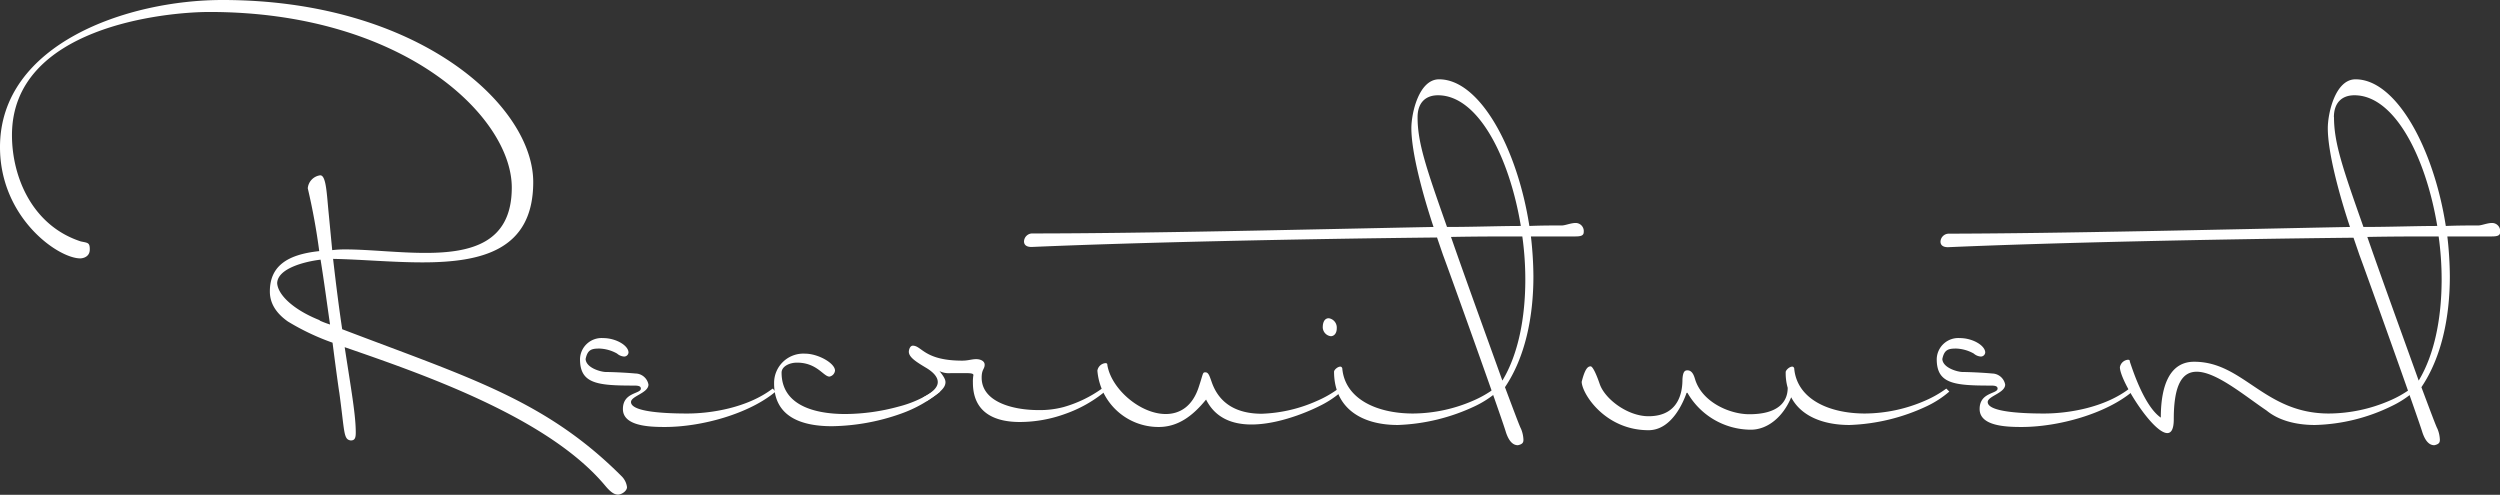
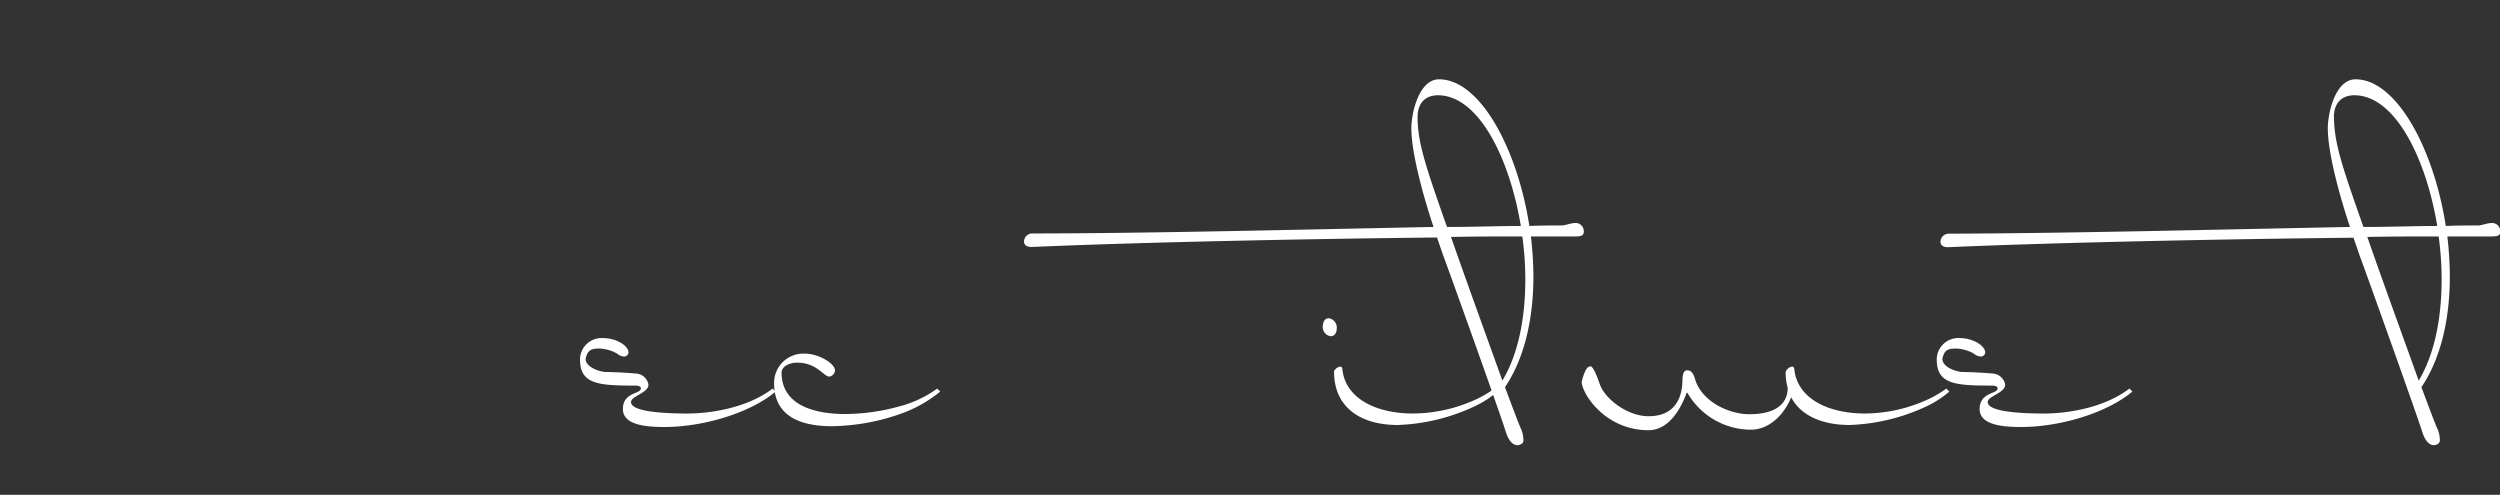
<svg xmlns="http://www.w3.org/2000/svg" viewBox="0 0 451.07 89.28">
  <rect x="0" y="0" width="451.07" height="89.28" fill="#333333" stroke="none" />
  <defs>
    <style>.cls-1{fill:#fff;}</style>
  </defs>
  <title>recruitment</title>
  <g id="レイヤー_2" data-name="レイヤー 2">
    <g id="contents">
-       <path class="cls-1" d="M60,61.83A43,43,0,0,1,51.93,58c-2.43-1.71-3.24-3.6-3.24-5.4,0-4.41,2.88-6.66,8.91-7.29a115.2,115.2,0,0,0-2.07-11.34,2.59,2.59,0,0,1,2.25-2.34c1.08,0,1.17,3.33,1.53,6.93l.63,6.57A19.61,19.61,0,0,1,62.28,45c4.23,0,9.54.63,14.49.63,8.28,0,15.57-1.8,15.57-11.79C92.34,21,72.72,2.16,37.8,2.16c-8,0-35.64,2.7-35.64,22.23,0,7.47,3.6,16.29,12.42,19.17,1.26.27,1.62.18,1.62,1.44,0,1.62-1.71,1.62-1.71,1.62C10.44,46.62,0,39.24,0,26.55,0,7.92,22.95,0,40.14,0,75.42,0,96.21,19,96.21,32.85c0,12.33-9.36,14.49-20,14.49-5.4,0-11.16-.54-16.11-.63Q60.93,54,61.74,59.4C84.6,68.13,98.46,72.18,112.23,86a3.36,3.36,0,0,1,.9,1.89c0,.72-1,1.35-1.62,1.35s-1.26-.36-2.25-1.53C99,75.33,76.23,67.5,62.19,62.64c1.17,7.65,2,12.24,2,15.39,0,1-.18,1.44-.9,1.44-1.35-.18-1.08-1.44-2.07-8.64C61.2,70.83,60.66,67,60,61.83Zm-2.34-4a16.28,16.28,0,0,0,1.89.72c-.54-3.69-1.08-7.83-1.71-11.7-3,.36-7.74,1.62-7.83,4.23C50.13,53.19,52.92,55.89,57.69,57.78Z" />
      <path class="cls-1" d="M139.41,70.11l.54.54c-4.77,4-13.32,6.39-20,6.39-2.88,0-7.56-.18-7.56-3.24s3.24-2.7,3.24-3.69c0-.54-.72-.54-1.35-.54-6.57,0-9.63-.36-9.63-4.77A3.89,3.89,0,0,1,108.81,61c2.34,0,4.59,1.35,4.59,2.61a.79.79,0,0,1-.81.72,2.15,2.15,0,0,1-1.26-.54,7,7,0,0,0-3.15-.9c-1.44,0-2.16.18-2.52,1.89.09,1.62,2.79,2.34,3.69,2.34s3.33.09,5.31.27a2.43,2.43,0,0,1,2.34,2c0,1.53-3.15,2.07-3.15,3.15,0,1.89,6.84,2.07,10.17,2.07C128.16,74.61,134.82,73.62,139.41,70.11Z" />
      <path class="cls-1" d="M145.26,63.81c2.34,0,5.4,1.71,5.4,3.06a1.24,1.24,0,0,1-1,1.08c-1.08,0-2.25-2.52-5.85-2.52-1.44,0-2.79.72-2.79,1.8,0,5.76,5.67,7.47,11.52,7.47a37,37,0,0,0,9.63-1.35,20.32,20.32,0,0,0,6.93-3.24l.54.54a23.52,23.52,0,0,1-7.11,4,38.56,38.56,0,0,1-12.42,2.25c-5.4,0-10.44-1.62-10.44-7.74A5.28,5.28,0,0,1,145.26,63.81Z" />
-       <path class="cls-1" d="M166.5,71.73c1.71-.9,2.7-1.8,2.7-2.79,0-.81-.63-1.71-2.16-2.61-1.8-1.08-3.06-1.89-3.06-2.88,0-.27.18-1.08.72-1.08,1.62,0,2.07,2.7,8.91,2.7,1.08,0,1.71-.27,2.52-.27s1.53.36,1.53,1c0,.81-.54.81-.54,2.34,0,4.32,5.49,5.85,10.26,5.85a16.64,16.64,0,0,0,4.5-.54,22.37,22.37,0,0,0,6.93-3.33l.54.54a23.51,23.51,0,0,1-7.11,4A24.1,24.1,0,0,1,184,76.14c-4.32,0-8.46-1.53-8.46-7.11a6.83,6.83,0,0,1,.09-1.35c0-.27-.36-.36-1.44-.36h-2.61a3.88,3.88,0,0,1-2.07-.36c.81,1,1.08,1.53,1.08,2,0,1.17-1.35,2.07-3.42,3.42Z" />
-       <path class="cls-1" d="M225.8,76.59c-3.33,0-6.48-1.08-8.19-4.5-2.34,2.88-5,4.95-8.55,4.95A11.06,11.06,0,0,1,198,66.87a1.62,1.62,0,0,1,1.44-1.35c.27,0,.36.09.36.36.72,4.32,5.94,8.82,10.53,8.82,2.52,0,4.86-1.35,6-5,.81-2.43.63-2.52,1.17-2.52s.72.63,1.08,1.62c1.44,4.32,4.95,5.85,9.09,5.85a26.52,26.52,0,0,0,10-2.34,19.54,19.54,0,0,0,3.78-2.16l.54.54a17.74,17.74,0,0,1-4,2.61S231.65,76.59,225.8,76.59Z" />
      <path class="cls-1" d="M241.19,59.22c0,1-.54,1.44-1.08,1.44a1.65,1.65,0,0,1-1.44-1.8s0-1.44,1.08-1.44A1.7,1.7,0,0,1,241.19,59.22Zm.63,6.93c.18,0,.27.09.36.27.45,5.49,6.12,8.19,12.78,8.19a27.57,27.57,0,0,0,10.89-2.34,19.5,19.5,0,0,0,3.78-2.16l.54.54a17.74,17.74,0,0,1-4,2.61,35.42,35.42,0,0,1-13.95,3.42c-6.84,0-11.52-3.24-11.52-9.63C240.74,66.69,241.37,66.15,241.82,66.15Z" />
      <path class="cls-1" d="M258.65,40.95c-2-6-4-13.5-4-17.82,0-2.7,1.35-8.82,5-8.82,7.38,0,14.13,12.51,16.29,26.46,2.16-.09,4-.09,5.85-.09.63,0,1.62-.45,2.52-.45a1.47,1.47,0,0,1,1.44,1.62c0,.63-.45.81-1.53.81h-8a65.91,65.91,0,0,1,.45,7.2c0,7.47-1.53,14.67-5.13,20,1.62,4.32,2.7,7.2,2.88,7.47a5.69,5.69,0,0,1,.45,2c0,.45-.09.81-1,1-.72,0-1.53-.45-2.16-2.34C271,75.51,261.35,48.6,260.36,46l-1.08-3.15c-25.38.27-54.45.9-73.17,1.71-1,0-1.35-.45-1.35-1a1.5,1.5,0,0,1,1.53-1.44C206.55,42.12,235.71,41.4,258.65,40.95Zm-2.88-19.8c0,4.59,1.53,9.09,5.31,19.8,4.86,0,9.36-.18,13.32-.18-2.07-12.51-7.74-23.58-14.94-23.58C257.12,17.19,255.77,18.63,255.77,21.15Zm18.9,21.51c-4.14,0-8.37,0-12.87.09,2.88,8.28,6.66,18.63,9.27,25.92,2.88-4.77,4.14-11.34,4.14-18.27A56.87,56.87,0,0,0,274.67,42.66Z" />
      <path class="cls-1" d="M323.36,66.15c.18,0,.27.09.36.27.45,5.49,6.12,8.19,12.78,8.19a27.57,27.57,0,0,0,10.89-2.34,19.54,19.54,0,0,0,3.78-2.16l.54.54a17.74,17.74,0,0,1-4,2.61,35.43,35.43,0,0,1-14,3.42c-4.95,0-8.82-1.71-10.53-5-1.44,3.51-4.23,5.85-7.29,5.85a13.25,13.25,0,0,1-11.43-6.66c-.09,0-.18,0-.18.09-.45,1.26-2.52,6.66-6.84,6.66-7.83,0-12-6.57-12.06-8.73.63-2.52,1.17-2.79,1.62-2.79.27,0,.81.81,1.62,3.15.9,2.7,5,5.85,8.82,5.85,5.85,0,6.12-5,6.12-6.66.09-1.44.45-1.62.9-1.62,1,0,1.26,1.26,1.44,1.8,1.35,4,6.21,6.12,9.72,6.12,5.13,0,6.93-2.16,6.93-4.77a9.72,9.72,0,0,1-.36-2.88C322.28,66.69,322.91,66.15,323.36,66.15Z" />
      <path class="cls-1" d="M384.2,70.11l.54.54c-4.77,4-13.32,6.39-20,6.39-2.88,0-7.56-.18-7.56-3.24s3.24-2.7,3.24-3.69c0-.54-.72-.54-1.35-.54-6.57,0-9.63-.36-9.63-4.77A3.89,3.89,0,0,1,353.6,61c2.34,0,4.59,1.35,4.59,2.61a.79.79,0,0,1-.81.72,2.15,2.15,0,0,1-1.26-.54,7,7,0,0,0-3.15-.9c-1.44,0-2.16.18-2.52,1.89.09,1.62,2.79,2.34,3.69,2.34s3.33.09,5.31.27a2.44,2.44,0,0,1,2.34,2c0,1.53-3.15,2.07-3.15,3.15,0,1.89,6.84,2.07,10.17,2.07C373,74.61,379.61,73.62,384.2,70.11Z" />
-       <path class="cls-1" d="M420.2,74.61a28,28,0,0,0,11-2.34A19.5,19.5,0,0,0,435,70.11l.54.54a17.74,17.74,0,0,1-4,2.61,33.24,33.24,0,0,1-13.86,3.42c-3.6,0-6.66-.9-8.73-2.61-4-2.7-9.09-7-12.6-7-2.52,0-4.14,2.16-4.14,8.55,0,1.8-.45,2.52-1.17,2.52-2.61,0-8.55-9.45-8.55-11.88a1.62,1.62,0,0,1,1.44-1.35c.27,0,.36.09.36.36.63,1.89,2.7,8.1,5.58,10.08,0-6.12,1.8-10.08,6-10.08C404.81,65.25,408.5,74.61,420.2,74.61Z" />
      <path class="cls-1" d="M424,40.95c-2-6-4-13.5-4-17.82,0-2.7,1.35-8.82,5-8.82,7.38,0,14.13,12.51,16.29,26.46,2.16-.09,4-.09,5.85-.09.63,0,1.62-.45,2.52-.45a1.47,1.47,0,0,1,1.44,1.62c0,.63-.45.81-1.53.81h-8a65.66,65.66,0,0,1,.45,7.2c0,7.47-1.53,14.67-5.13,20,1.62,4.32,2.7,7.2,2.88,7.47a5.67,5.67,0,0,1,.45,2c0,.45-.09.81-1,1-.72,0-1.53-.45-2.16-2.34-.72-2.43-10.35-29.34-11.34-31.95l-1.08-3.15c-25.38.27-54.45.9-73.17,1.71-1,0-1.35-.45-1.35-1a1.5,1.5,0,0,1,1.53-1.44C371.87,42.12,401,41.4,424,40.95Zm-2.88-19.8c0,4.59,1.53,9.09,5.31,19.8,4.86,0,9.36-.18,13.32-.18-2.07-12.51-7.74-23.58-14.94-23.58C422.45,17.19,421.1,18.63,421.1,21.15ZM440,42.66c-4.14,0-8.37,0-12.87.09C430,51,433.79,61.38,436.4,68.67c2.88-4.77,4.14-11.34,4.14-18.27A57,57,0,0,0,440,42.66Z" />
    </g>
  </g>
</svg>